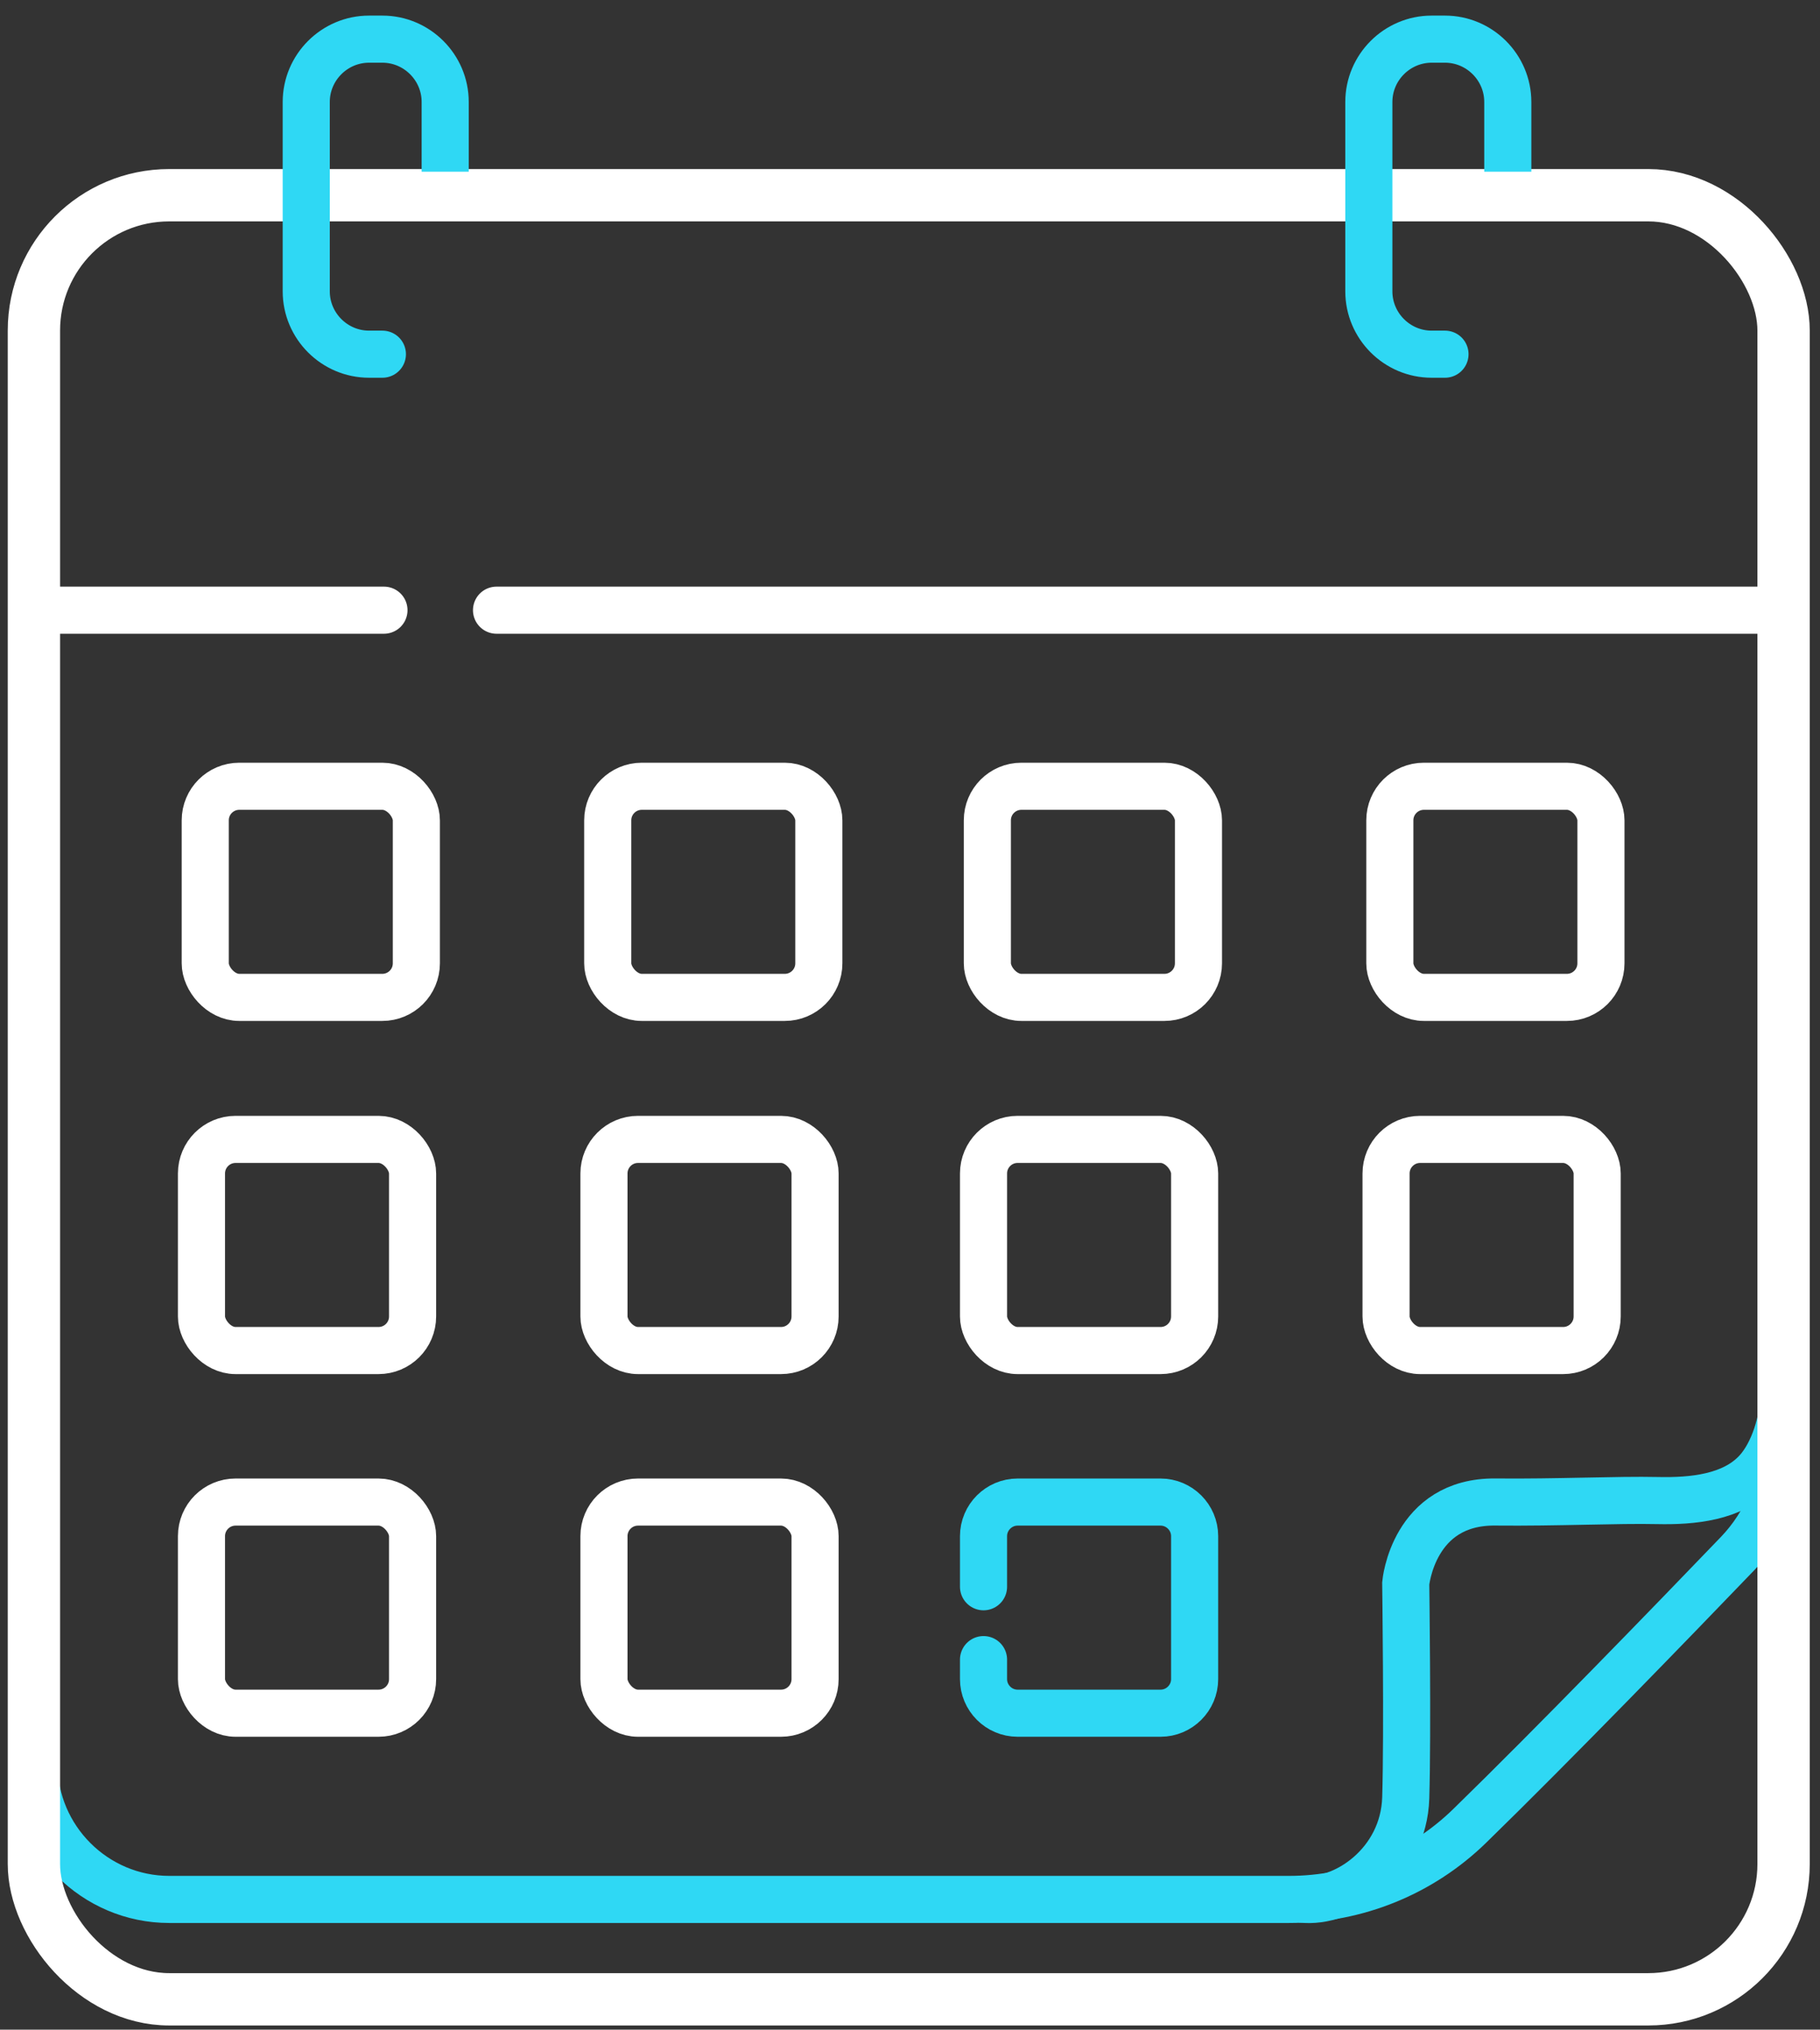
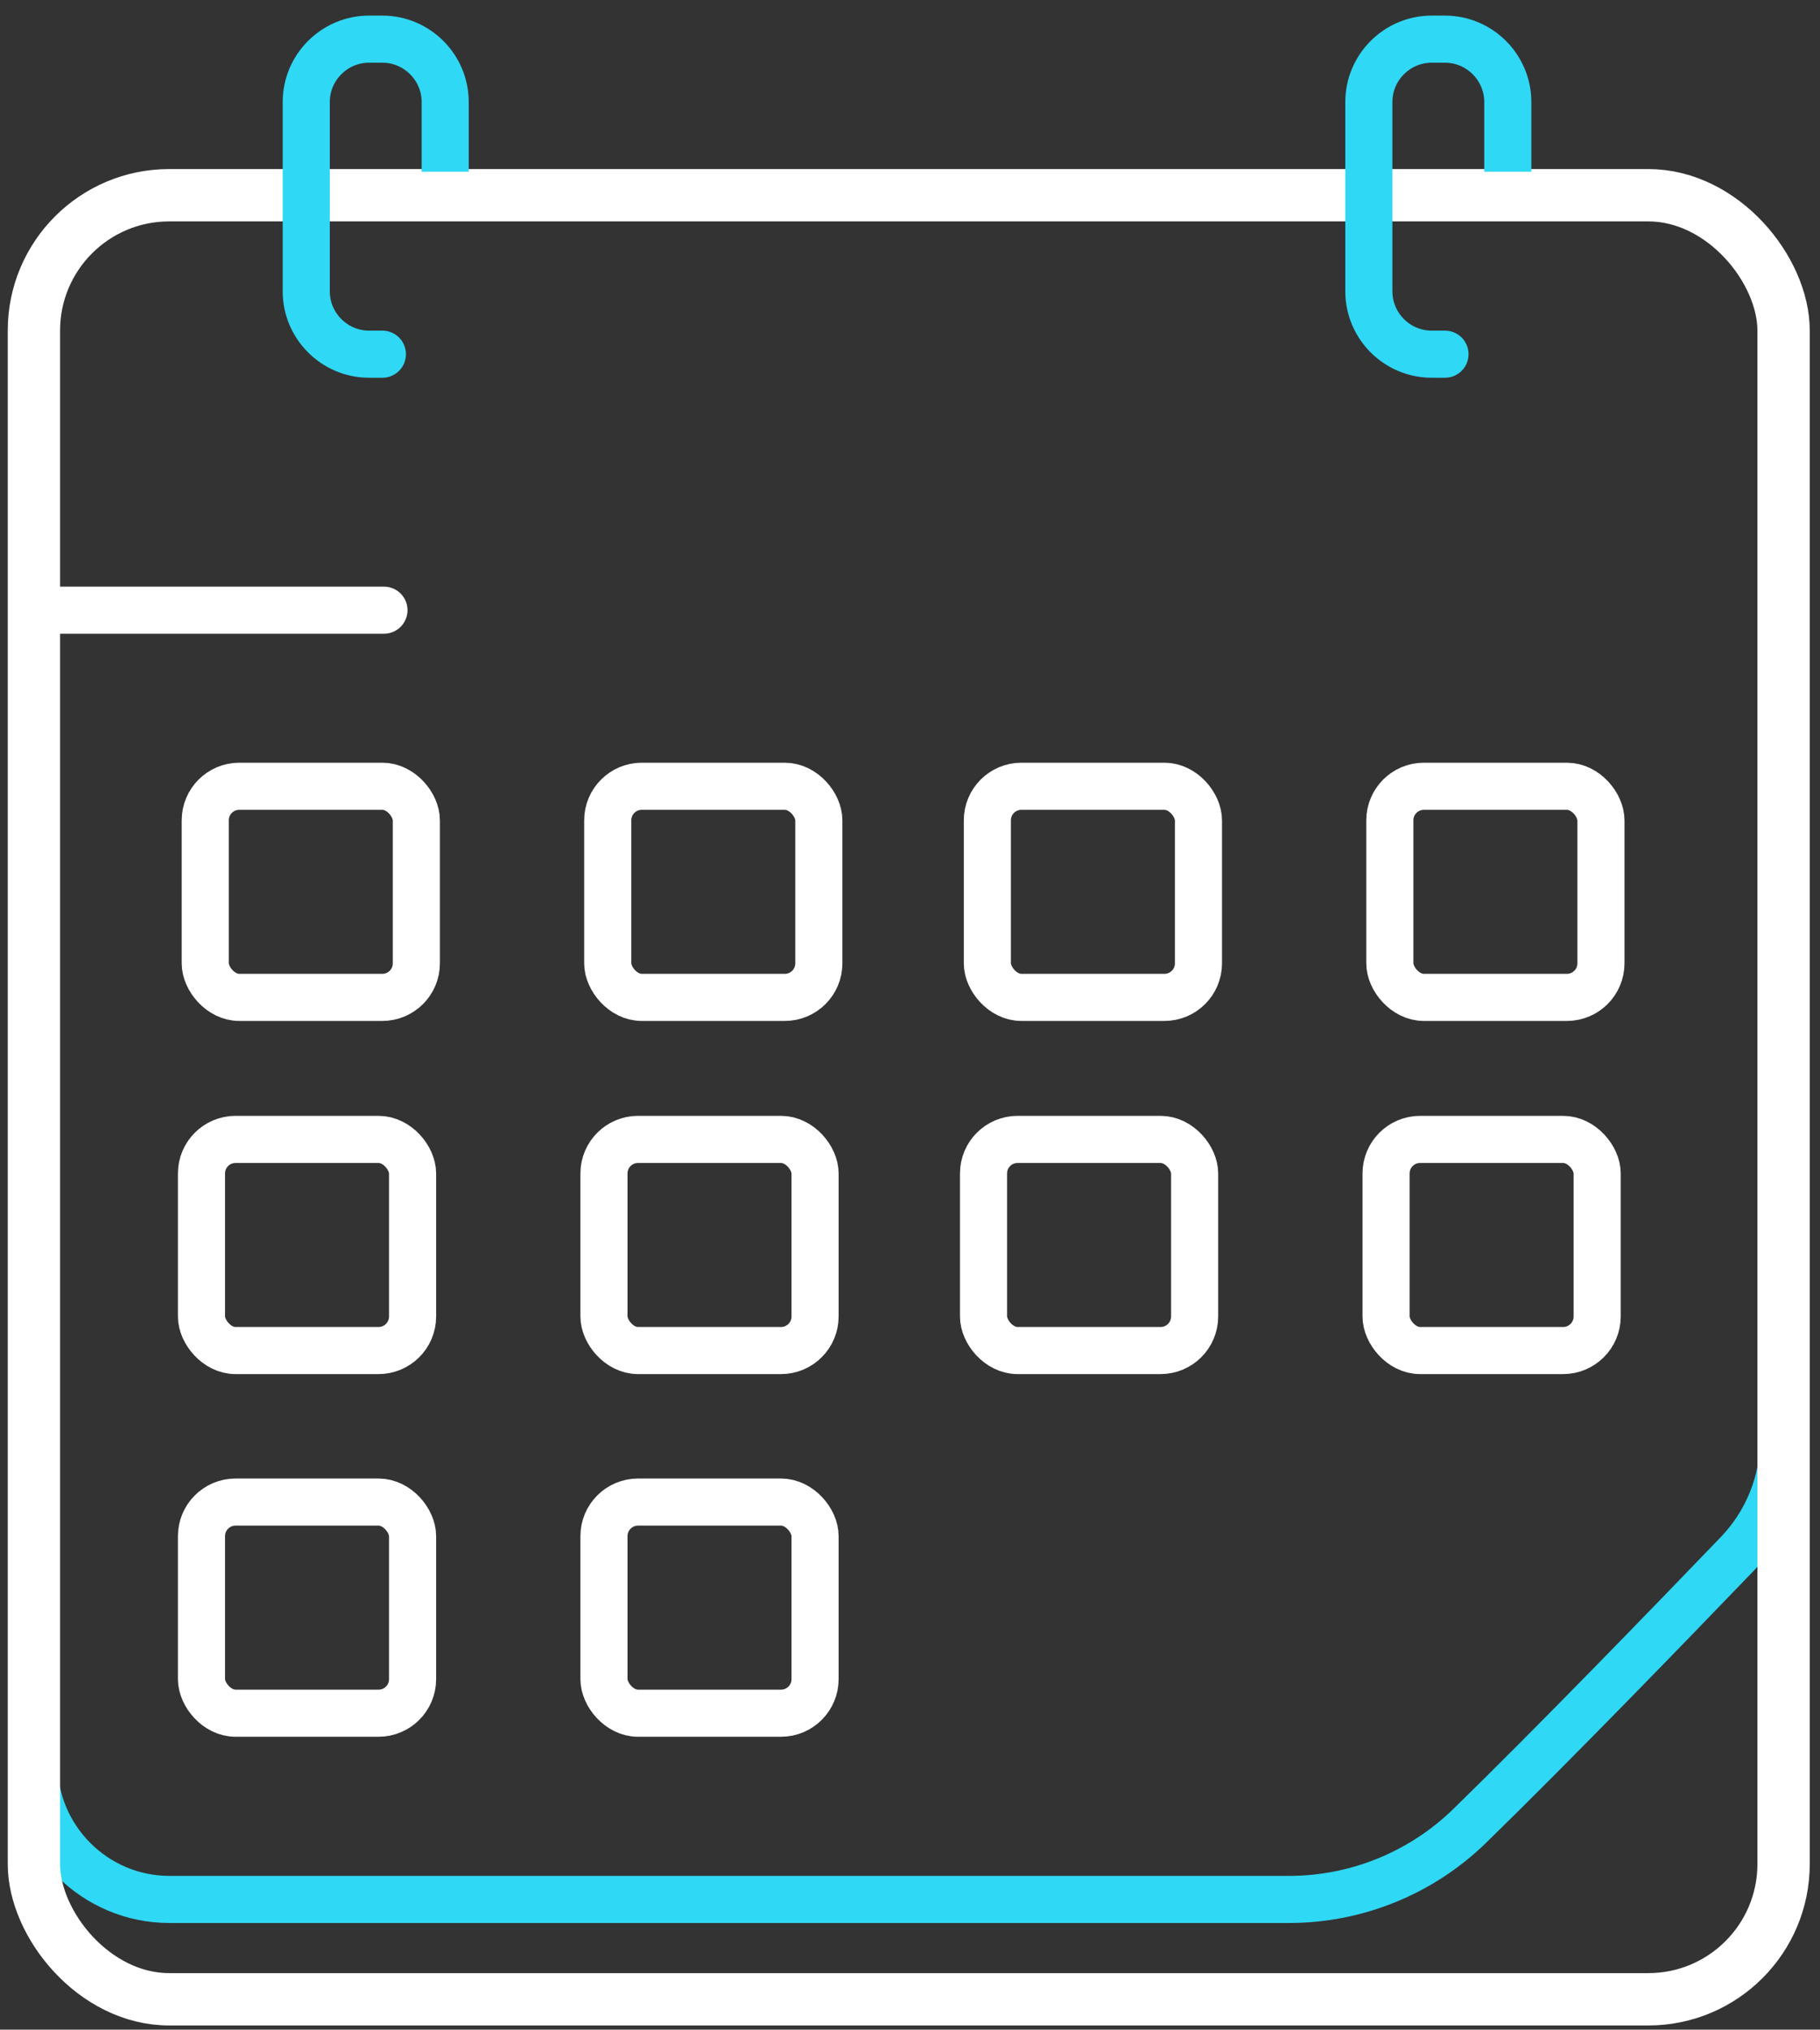
<svg xmlns="http://www.w3.org/2000/svg" id="Calque_2" viewBox="0 0 347.78 387.78">
  <rect x="0" y="0" width="347.78" height="387.78" fill="#333333" stroke="none" />
  <path d="m6.5,297.54v39.51c0,14.22,11.63,25.85,25.85,25.85h213.96c12.9,0,25.29-5.04,34.53-14.05,16.05-15.64,38.87-39.21,51.23-52.07,5.63-5.86,8.77-13.66,8.77-21.79v-57.31" style="fill:none; stroke:#2fd8f4; stroke-miterlimit:10; stroke-width:9px;" />
-   <path d="m248.72,362.84c8.03.95,19.52-6.71,19.9-19.35s0-40.98,0-40.98c0,0,1.4-15.7,17.13-15.54,11.79.12,23.39-.45,30.96-.28,6.72.15,14.35-.58,18.94-5.5,3.34-3.58,5.19-9.99,5.19-14.68" style="fill:none; stroke:#2fd8f4; stroke-miterlimit:10; stroke-width:9px;" />
  <rect x="6.48" y="37.3" width="334.34" height="344.68" rx="25.85" ry="25.85" style="fill:none; stroke:#fff; stroke-miterlimit:10; stroke-width:10px;" />
  <path d="m73.07,67.67h-2.55c-6.6,0-12-5.4-12-12V19.48c0-6.6,5.4-12,12-12h2.55c6.6,0,12,5.4,12,12v13.33" style="fill:none; stroke:#2fd8f4; stroke-linecap:round; stroke-miterlimit:10; stroke-width:9px;" />
  <path d="m276.12,67.67h-2.55c-6.6,0-12-5.4-12-12V19.48c0-6.6,5.4-12,12-12h2.55c6.6,0,12,5.4,12,12v17.04" style="fill:none; stroke:#2fd8f4; stroke-linecap:round; stroke-miterlimit:10; stroke-width:9px;" />
-   <line x1="94.88" y1="116.58" x2="340.82" y2="116.58" style="fill:none; stroke:#fff; stroke-linecap:round; stroke-miterlimit:10; stroke-width:9px;" />
  <line x1="6.48" y1="116.58" x2="73.37" y2="116.58" style="fill:none; stroke:#fff; stroke-linecap:round; stroke-miterlimit:10; stroke-width:9px;" />
  <rect x="39.22" y="150.22" width="40.34" height="40.34" rx="6.51" ry="6.51" style="fill:none; stroke:#fff; stroke-linecap:round; stroke-miterlimit:10; stroke-width:9px;" />
  <rect x="116.13" y="150.22" width="40.34" height="40.34" rx="6.51" ry="6.51" style="fill:none; stroke:#fff; stroke-linecap:round; stroke-miterlimit:10; stroke-width:9px;" />
  <rect x="188.67" y="150.22" width="40.34" height="40.34" rx="6.51" ry="6.51" style="fill:none; stroke:#fff; stroke-linecap:round; stroke-miterlimit:10; stroke-width:9px;" />
  <rect x="265.58" y="150.22" width="40.34" height="40.34" rx="6.51" ry="6.51" style="fill:none; stroke:#fff; stroke-linecap:round; stroke-miterlimit:10; stroke-width:9px;" />
  <rect x="38.5" y="217.69" width="40.34" height="40.34" rx="6.51" ry="6.51" style="fill:none; stroke:#fff; stroke-linecap:round; stroke-miterlimit:10; stroke-width:9px;" />
  <rect x="115.41" y="217.69" width="40.34" height="40.34" rx="6.51" ry="6.51" style="fill:none; stroke:#fff; stroke-linecap:round; stroke-miterlimit:10; stroke-width:9px;" />
  <rect x="187.94" y="217.69" width="40.34" height="40.34" rx="6.51" ry="6.51" style="fill:none; stroke:#fff; stroke-linecap:round; stroke-miterlimit:10; stroke-width:9px;" />
  <rect x="264.86" y="217.69" width="40.34" height="40.34" rx="6.51" ry="6.51" style="fill:none; stroke:#fff; stroke-linecap:round; stroke-miterlimit:10; stroke-width:9px;" />
  <rect x="38.5" y="286.98" width="40.34" height="40.34" rx="6.51" ry="6.51" style="fill:none; stroke:#fff; stroke-linecap:round; stroke-miterlimit:10; stroke-width:9px;" />
  <rect x="115.41" y="286.98" width="40.34" height="40.34" rx="6.51" ry="6.51" style="fill:none; stroke:#fff; stroke-linecap:round; stroke-miterlimit:10; stroke-width:9px;" />
-   <path d="m187.94,303.16v-9.67c0-3.58,2.93-6.51,6.51-6.51h27.32c3.58,0,6.51,2.93,6.51,6.51v27.32c0,3.58-2.93,6.51-6.51,6.51h-27.32c-3.58,0-6.51-2.93-6.51-6.51v-3.73" style="fill:none; stroke:#2fd8f4; stroke-linecap:round; stroke-miterlimit:10; stroke-width:9px;" />
  <line x1="99.25" y1="37.3" x2="72.73" y2="37.3" style="fill:none; stroke:#fff; stroke-linecap:round; stroke-miterlimit:10; stroke-width:9px;" />
  <line x1="303.97" y1="37.3" x2="277.45" y2="37.3" style="fill:none; stroke:#fff; stroke-linecap:round; stroke-miterlimit:10; stroke-width:9px;" />
</svg>